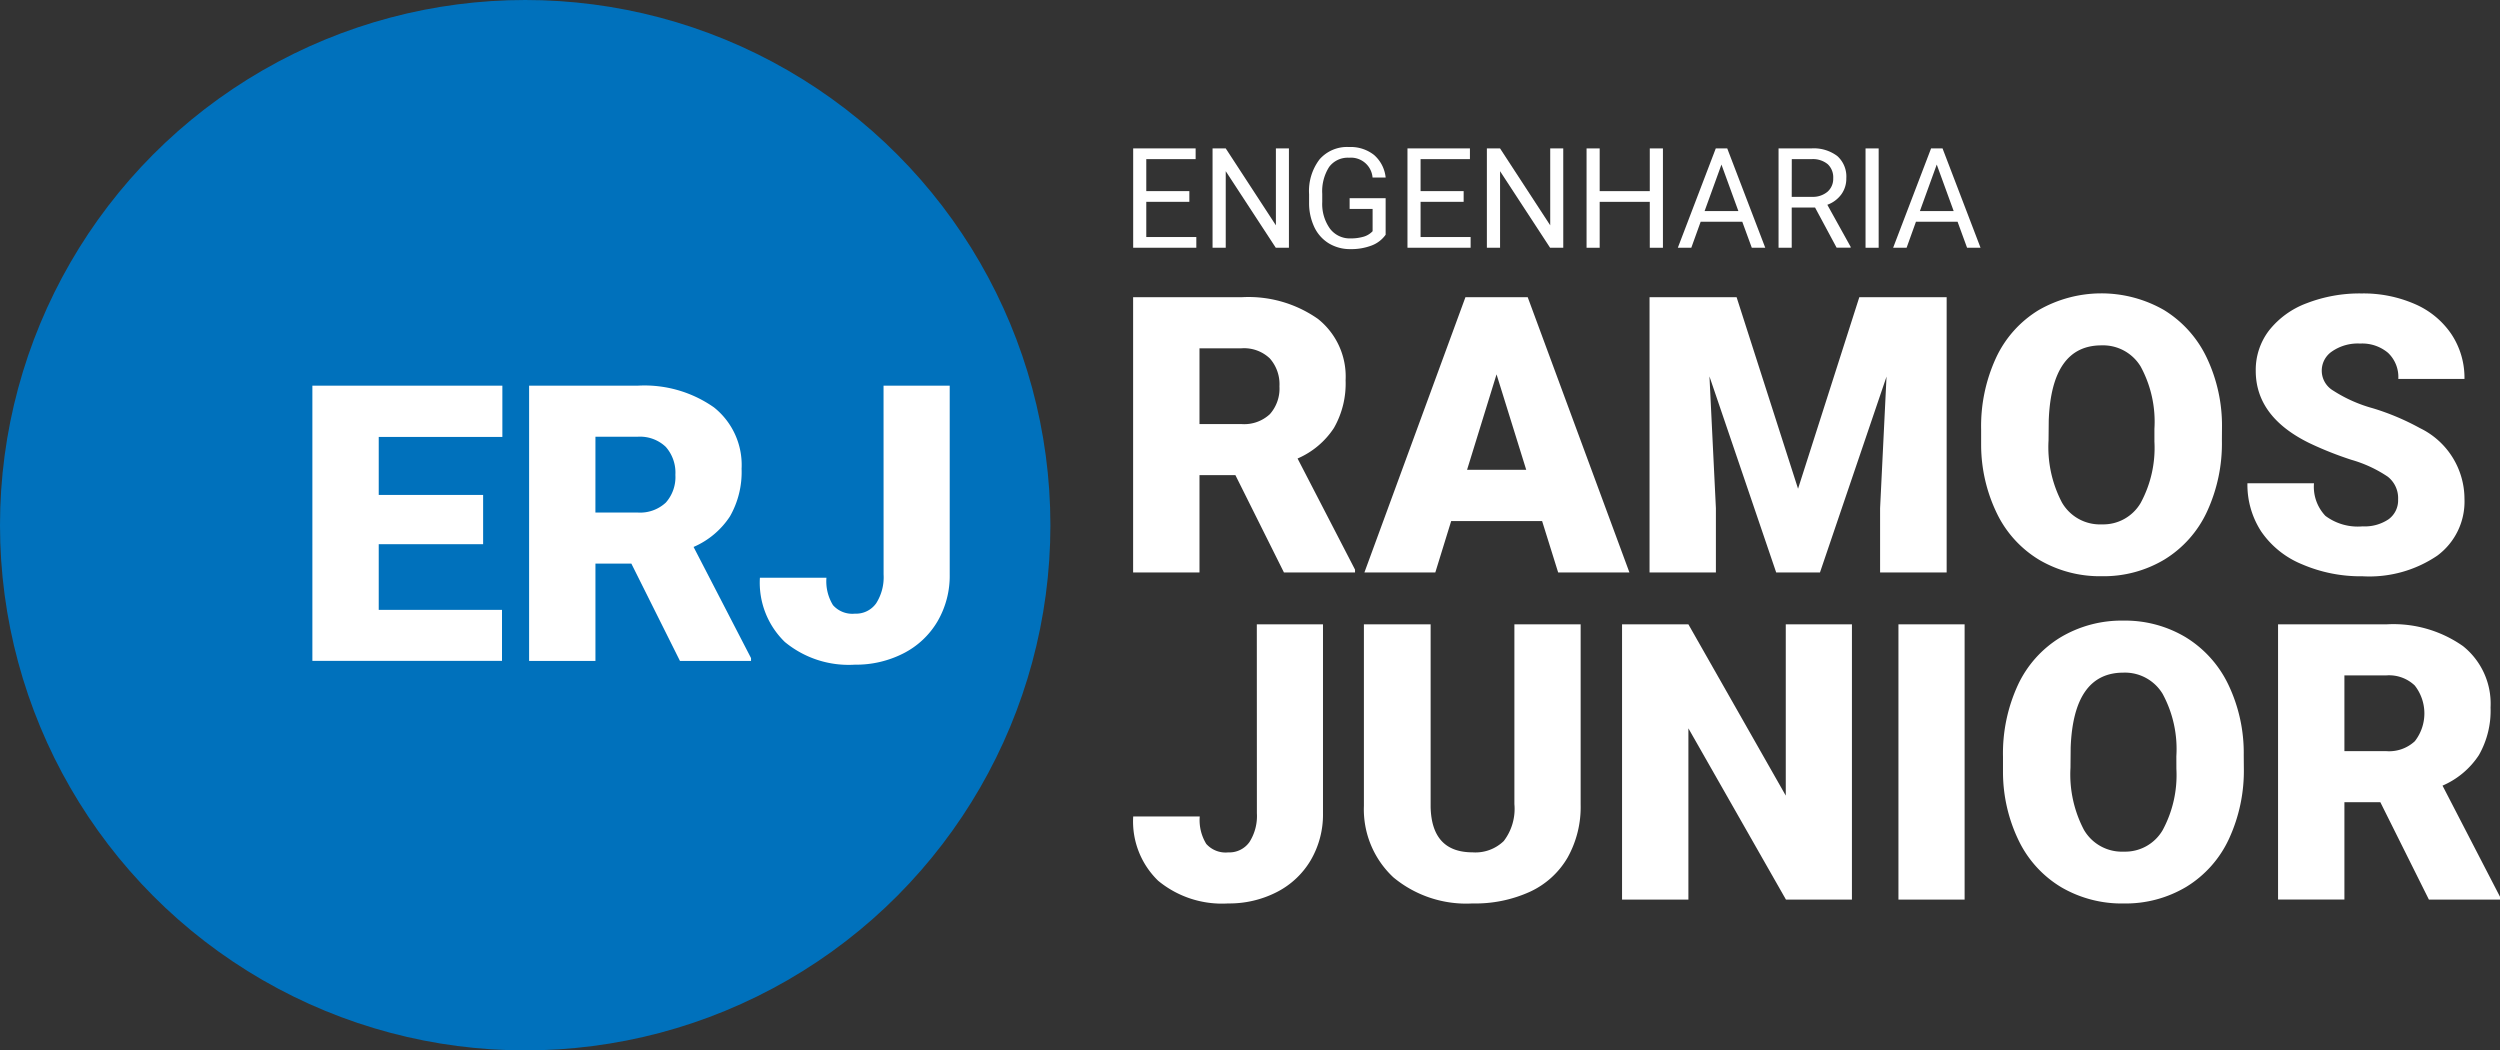
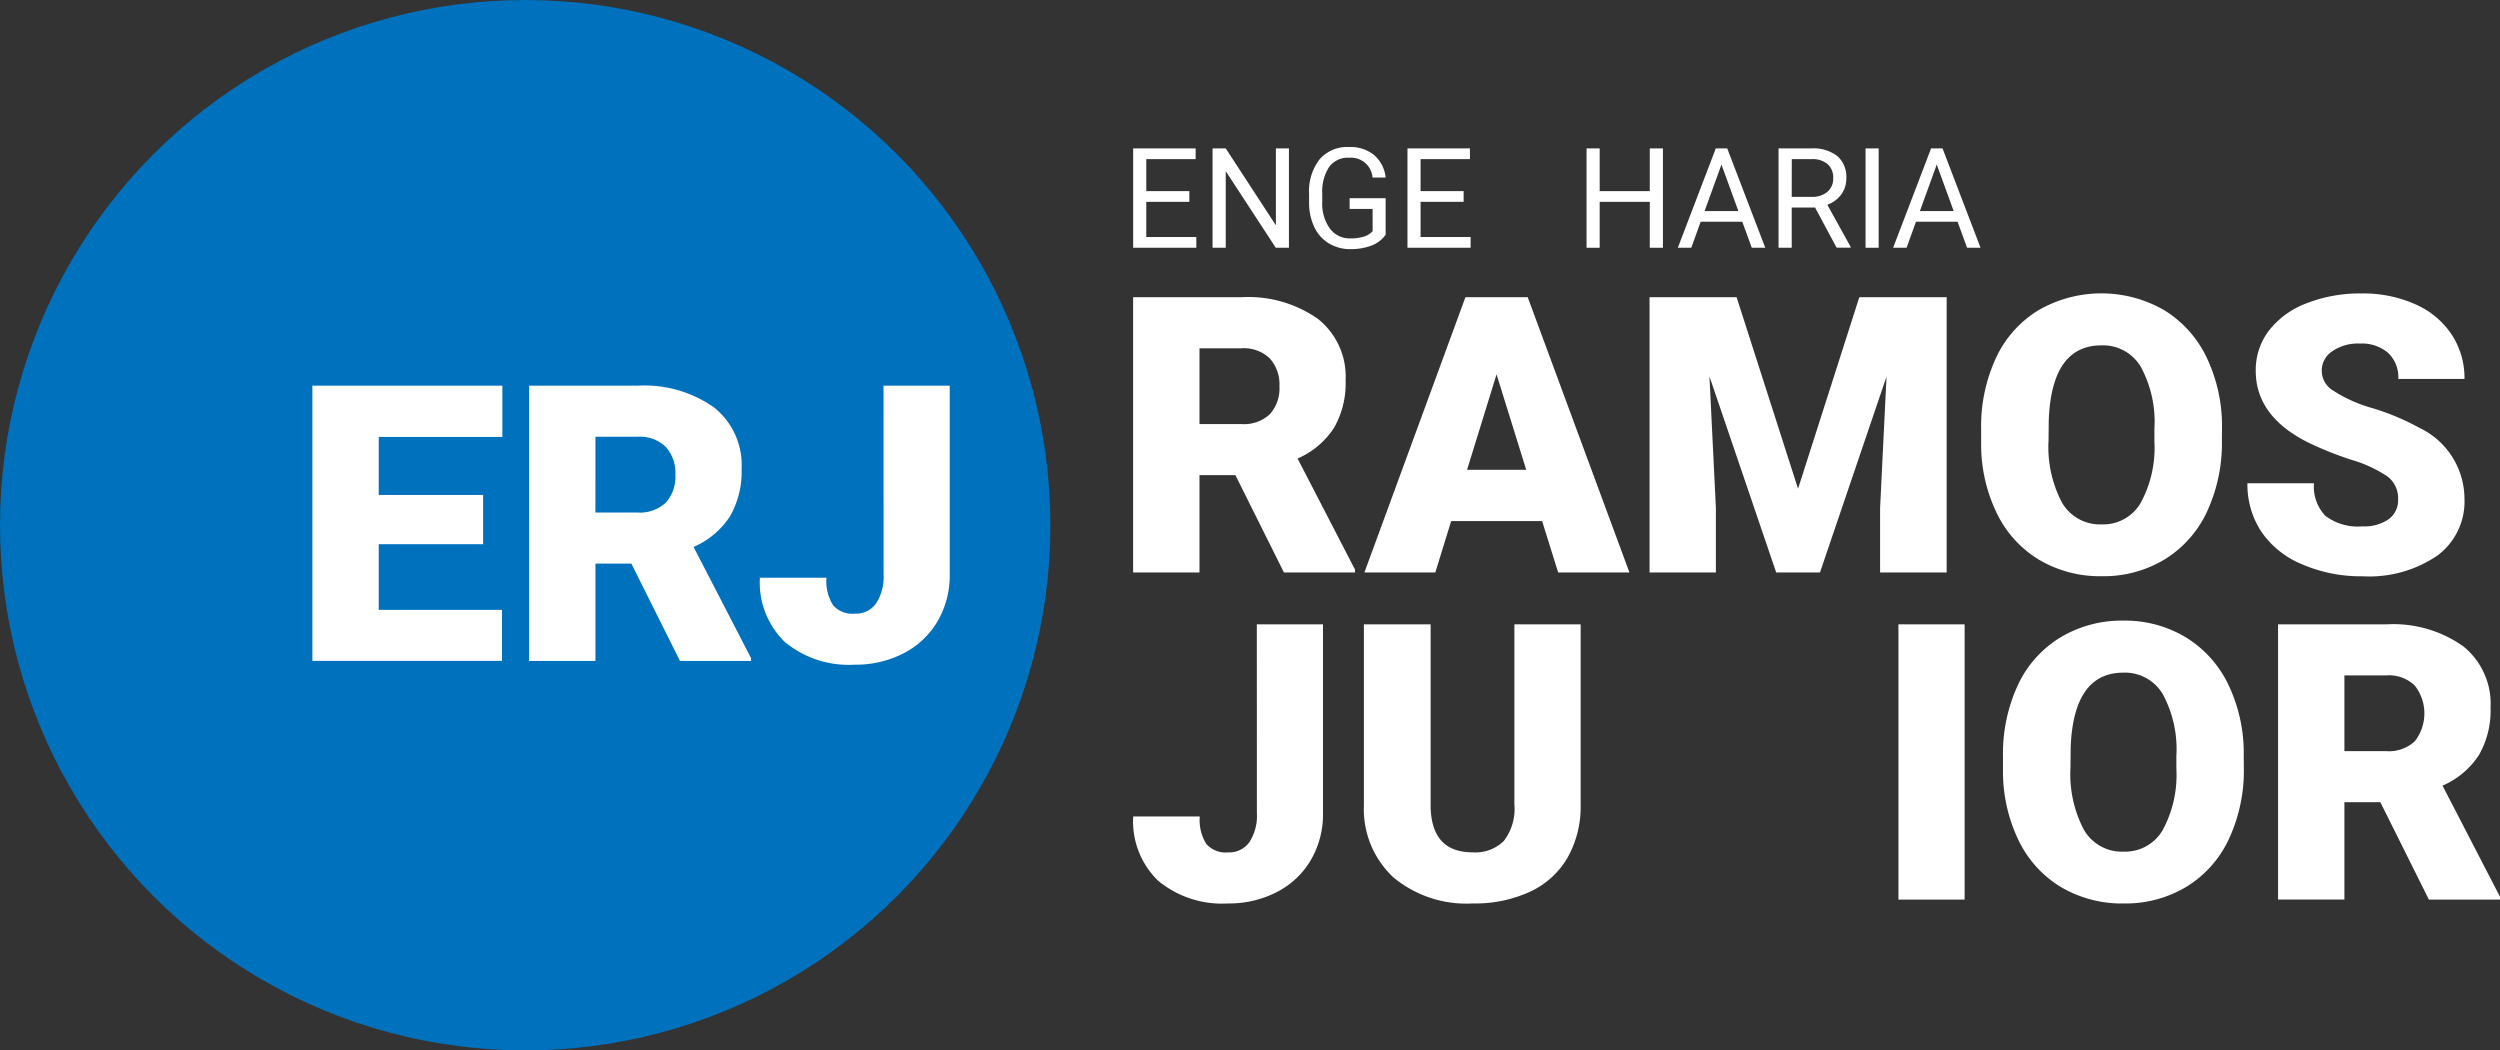
<svg xmlns="http://www.w3.org/2000/svg" width="148.482" height="62.387" viewBox="0 0 148.482 62.387">
  <rect x="0" y="0" width="148.482" height="62.387" fill="#333333" stroke="none" />
  <g id="logo-realizacao-ramos-jr" transform="translate(-22.365 -3.393)">
    <g id="Group_78" data-name="Group 78" transform="translate(22.365 3.393)">
      <circle id="Ellipse_12" data-name="Ellipse 12" cx="31.193" cy="31.193" r="31.193" fill="#0071bc" />
      <g id="Group_73" data-name="Group 73" transform="translate(18.555 22.907)">
        <path id="Path_2942" data-name="Path 2942" d="M1436.046,768.1h-6.2V772h7.321v3.031h-11.262V758.687h11.284v3.042h-7.343v3.447h6.2Z" transform="translate(-1425.907 -758.687)" fill="#fff" />
        <path id="Path_2943" data-name="Path 2943" d="M1453.632,769.252H1451.5v5.782h-3.94V758.687h6.434a7.177,7.177,0,0,1,4.547,1.29,4.37,4.37,0,0,1,1.639,3.645,5.312,5.312,0,0,1-.69,2.826,4.9,4.9,0,0,1-2.162,1.817l3.413,6.6v.168h-4.222Zm-2.134-3.032h2.493a2.24,2.24,0,0,0,1.69-.591,2.285,2.285,0,0,0,.567-1.649,2.311,2.311,0,0,0-.572-1.66,2.217,2.217,0,0,0-1.684-.6H1451.5Z" transform="translate(-1434.69 -758.687)" fill="#fff" />
        <path id="Path_2944" data-name="Path 2944" d="M1477.969,758.687h3.93V769.9a5.361,5.361,0,0,1-.724,2.784,4.946,4.946,0,0,1-2.021,1.9,6.186,6.186,0,0,1-2.892.673,5.952,5.952,0,0,1-4.154-1.347,4.9,4.9,0,0,1-1.482-3.817h3.952a2.7,2.7,0,0,0,.388,1.628,1.533,1.533,0,0,0,1.3.506,1.468,1.468,0,0,0,1.263-.612,2.878,2.878,0,0,0,.443-1.712Z" transform="translate(-1444.048 -758.687)" fill="#fff" />
      </g>
      <g id="Group_77" data-name="Group 77" transform="translate(67.303 8.732)">
        <g id="Group_74" data-name="Group 74" transform="translate(0)">
          <path id="Path_2945" data-name="Path 2945" d="M1511.266,738.146h-2.558v2.091h2.972v.636h-3.75v-5.9h3.709v.637h-2.931v1.9h2.558Z" transform="translate(-1507.93 -734.891)" fill="#fff" />
          <path id="Path_2946" data-name="Path 2946" d="M1520.4,740.874h-.781l-2.972-4.548v4.548h-.783v-5.9h.783l2.979,4.568v-4.568h.774Z" transform="translate(-1511.15 -734.891)" fill="#fff" />
          <path id="Path_2947" data-name="Path 2947" d="M1530.054,740.045a1.791,1.791,0,0,1-.837.642,3.392,3.392,0,0,1-1.25.213,2.431,2.431,0,0,1-1.281-.338,2.262,2.262,0,0,1-.865-.963,3.33,3.33,0,0,1-.314-1.448v-.514a3.1,3.1,0,0,1,.622-2.068,2.167,2.167,0,0,1,1.749-.733,2.242,2.242,0,0,1,1.488.472,2.054,2.054,0,0,1,.689,1.34h-.778a1.287,1.287,0,0,0-1.394-1.176,1.378,1.378,0,0,0-1.186.55,2.686,2.686,0,0,0-.408,1.593v.483a2.517,2.517,0,0,0,.454,1.58,1.471,1.471,0,0,0,1.228.586,2.705,2.705,0,0,0,.766-.1,1.189,1.189,0,0,0,.543-.328v-1.323h-1.365v-.636h2.139Z" transform="translate(-1515.06 -734.836)" fill="#fff" />
          <path id="Path_2948" data-name="Path 2948" d="M1538.677,738.146h-2.558v2.091h2.972v.636h-3.75v-5.9h3.709v.637h-2.931v1.9h2.558Z" transform="translate(-1519.05 -734.891)" fill="#fff" />
-           <path id="Path_2949" data-name="Path 2949" d="M1547.815,740.874h-.782l-2.972-4.548v4.548h-.783v-5.9h.783l2.979,4.568v-4.568h.774Z" transform="translate(-1522.271 -734.891)" fill="#fff" />
          <path id="Path_2950" data-name="Path 2950" d="M1557.773,740.874h-.781v-2.727h-2.976v2.727h-.779v-5.9h.779v2.537h2.976v-2.537h.781Z" transform="translate(-1526.31 -734.891)" fill="#fff" />
          <path id="Path_2951" data-name="Path 2951" d="M1566.186,739.33h-2.472l-.556,1.544h-.8l2.254-5.9h.681l2.258,5.9h-.8Zm-2.238-.636h2.006l-1.005-2.761Z" transform="translate(-1530.01 -734.891)" fill="#fff" />
          <path id="Path_2952" data-name="Path 2952" d="M1574.592,738.486h-1.387v2.387h-.782v-5.9h1.954a2.317,2.317,0,0,1,1.534.453,1.633,1.633,0,0,1,.537,1.322,1.588,1.588,0,0,1-.3.96,1.776,1.776,0,0,1-.828.613l1.386,2.5v.049h-.834Zm-1.387-.636h1.2a1.349,1.349,0,0,0,.922-.3,1.015,1.015,0,0,0,.343-.8,1.068,1.068,0,0,0-.327-.84,1.378,1.378,0,0,0-.942-.3h-1.192Z" transform="translate(-1534.093 -734.891)" fill="#fff" />
          <path id="Path_2953" data-name="Path 2953" d="M1581.9,740.874h-.779v-5.9h.779Z" transform="translate(-1537.624 -734.891)" fill="#fff" />
          <path id="Path_2954" data-name="Path 2954" d="M1587.7,739.33h-2.473l-.555,1.544h-.8l2.254-5.9h.681l2.257,5.9h-.8Zm-2.238-.636h2.006l-1.005-2.761Z" transform="translate(-1538.737 -734.891)" fill="#fff" />
        </g>
        <g id="Group_75" data-name="Group 75" transform="translate(0 8.696)">
          <path id="Path_2955" data-name="Path 2955" d="M1514,760.411h-2.132v5.783h-3.942V749.846h6.433a7.175,7.175,0,0,1,4.547,1.29,4.37,4.37,0,0,1,1.64,3.646,5.31,5.31,0,0,1-.691,2.826,4.9,4.9,0,0,1-2.162,1.817l3.413,6.6v.169h-4.222Zm-2.132-3.031h2.492a2.238,2.238,0,0,0,1.69-.591,2.287,2.287,0,0,0,.567-1.649,2.312,2.312,0,0,0-.573-1.66,2.216,2.216,0,0,0-1.684-.6h-2.492Z" transform="translate(-1507.93 -749.621)" fill="#fff" />
          <path id="Path_2956" data-name="Path 2956" d="M1541.59,763.14h-5.4l-.943,3.054h-4.211l6-16.348h3.7l6.041,16.348h-4.233Zm-4.457-3.043h3.514l-1.763-5.67Z" transform="translate(-1517.303 -749.621)" fill="#fff" />
          <path id="Path_2957" data-name="Path 2957" d="M1564.7,749.846l3.649,11.374,3.638-11.374h5.188v16.348h-3.953v-3.818l.382-7.815-3.953,11.633h-2.6l-3.963-11.644.382,7.826v3.818h-3.941V749.846Z" transform="translate(-1528.861 -749.621)" fill="#fff" />
          <path id="Path_2958" data-name="Path 2958" d="M1606.966,758.2a9.638,9.638,0,0,1-.887,4.233,6.56,6.56,0,0,1-2.521,2.836,7.021,7.021,0,0,1-3.722.994,7.111,7.111,0,0,1-3.7-.96,6.544,6.544,0,0,1-2.521-2.745,9.353,9.353,0,0,1-.949-4.1v-.921a9.675,9.675,0,0,1,.882-4.239,6.541,6.541,0,0,1,2.526-2.835,7.48,7.48,0,0,1,7.45-.011,6.663,6.663,0,0,1,2.532,2.812,9.4,9.4,0,0,1,.915,4.183Zm-4.008-.685a6.875,6.875,0,0,0-.814-3.7,2.61,2.61,0,0,0-2.33-1.263q-2.964,0-3.132,4.447l-.012,1.2a7.069,7.069,0,0,0,.8,3.694,2.606,2.606,0,0,0,2.369,1.291,2.575,2.575,0,0,0,2.3-1.269,6.871,6.871,0,0,0,.819-3.649Z" transform="translate(-1542.304 -749.468)" fill="#fff" />
          <path id="Path_2959" data-name="Path 2959" d="M1628.23,761.7a1.618,1.618,0,0,0-.612-1.347,7.6,7.6,0,0,0-2.15-1,20.615,20.615,0,0,1-2.515-1q-3.177-1.56-3.178-4.289a3.849,3.849,0,0,1,.792-2.4,5.12,5.12,0,0,1,2.241-1.617,8.708,8.708,0,0,1,3.256-.578,7.622,7.622,0,0,1,3.161.629,5.005,5.005,0,0,1,2.172,1.791,4.677,4.677,0,0,1,.775,2.655h-3.93a1.977,1.977,0,0,0-.611-1.549,2.383,2.383,0,0,0-1.656-.55,2.689,2.689,0,0,0-1.668.466,1.373,1.373,0,0,0,.062,2.324,8.481,8.481,0,0,0,2.369,1.055,14.573,14.573,0,0,1,2.784,1.174,4.68,4.68,0,0,1,2.65,4.211,3.99,3.99,0,0,1-1.617,3.368,7.189,7.189,0,0,1-4.435,1.224,8.792,8.792,0,0,1-3.6-.714,5.416,5.416,0,0,1-2.425-1.953,5.086,5.086,0,0,1-.814-2.857h3.953a2.508,2.508,0,0,0,.679,1.936,3.209,3.209,0,0,0,2.207.623,2.534,2.534,0,0,0,1.544-.421A1.388,1.388,0,0,0,1628.23,761.7Z" transform="translate(-1553.103 -749.468)" fill="#fff" />
        </g>
        <g id="Group_76" data-name="Group 76" transform="translate(0 28.125)">
          <path id="Path_2960" data-name="Path 2960" d="M1515.273,782.537h3.93v11.217a5.367,5.367,0,0,1-.724,2.785,4.95,4.95,0,0,1-2.021,1.9,6.176,6.176,0,0,1-2.891.674,5.953,5.953,0,0,1-4.154-1.348,4.9,4.9,0,0,1-1.482-3.817h3.952a2.7,2.7,0,0,0,.387,1.628,1.536,1.536,0,0,0,1.3.505,1.467,1.467,0,0,0,1.264-.612,2.876,2.876,0,0,0,.443-1.712Z" transform="translate(-1507.93 -782.312)" fill="#fff" />
          <path id="Path_2961" data-name="Path 2961" d="M1543.857,782.537v10.7a6.153,6.153,0,0,1-.774,3.15,5.014,5.014,0,0,1-2.223,2.026,7.833,7.833,0,0,1-3.425.7,6.768,6.768,0,0,1-4.7-1.549,5.525,5.525,0,0,1-1.751-4.244V782.537h3.963v10.858q.068,2.684,2.493,2.683a2.413,2.413,0,0,0,1.852-.673,3.148,3.148,0,0,0,.63-2.19V782.537Z" transform="translate(-1517.281 -782.312)" fill="#fff" />
-           <path id="Path_2962" data-name="Path 2962" d="M1570.438,798.885h-3.918l-5.794-10.172v10.172h-3.941V782.537h3.941l5.783,10.172V782.537h3.93Z" transform="translate(-1527.75 -782.312)" fill="#fff" />
          <path id="Path_2963" data-name="Path 2963" d="M1588.335,798.885h-3.93V782.537h3.93Z" transform="translate(-1538.954 -782.312)" fill="#fff" />
          <path id="Path_2964" data-name="Path 2964" d="M1609.158,790.9a9.636,9.636,0,0,1-.887,4.233,6.557,6.557,0,0,1-2.521,2.835,7.024,7.024,0,0,1-3.722.994,7.123,7.123,0,0,1-3.706-.96,6.55,6.55,0,0,1-2.521-2.745,9.361,9.361,0,0,1-.948-4.1v-.921a9.691,9.691,0,0,1,.881-4.239,6.546,6.546,0,0,1,2.526-2.835,7.074,7.074,0,0,1,3.745-1,7,7,0,0,1,3.7.988,6.662,6.662,0,0,1,2.532,2.813,9.4,9.4,0,0,1,.915,4.183Zm-4.008-.685a6.879,6.879,0,0,0-.814-3.7,2.612,2.612,0,0,0-2.33-1.263q-2.965,0-3.133,4.446l-.011,1.2a7.066,7.066,0,0,0,.8,3.693,2.606,2.606,0,0,0,2.37,1.292,2.574,2.574,0,0,0,2.3-1.269,6.873,6.873,0,0,0,.82-3.649Z" transform="translate(-1543.193 -782.159)" fill="#fff" />
          <path id="Path_2965" data-name="Path 2965" d="M1628.416,793.1h-2.134v5.782h-3.941V782.537h6.434a7.18,7.18,0,0,1,4.547,1.29,4.371,4.371,0,0,1,1.64,3.646,5.312,5.312,0,0,1-.691,2.827,4.895,4.895,0,0,1-2.162,1.816l3.414,6.6v.168H1631.3Zm-2.134-3.032h2.493a2.241,2.241,0,0,0,1.69-.591,2.687,2.687,0,0,0-.006-3.309,2.216,2.216,0,0,0-1.684-.6h-2.493Z" transform="translate(-1554.344 -782.312)" fill="#fff" />
        </g>
      </g>
    </g>
  </g>
</svg>